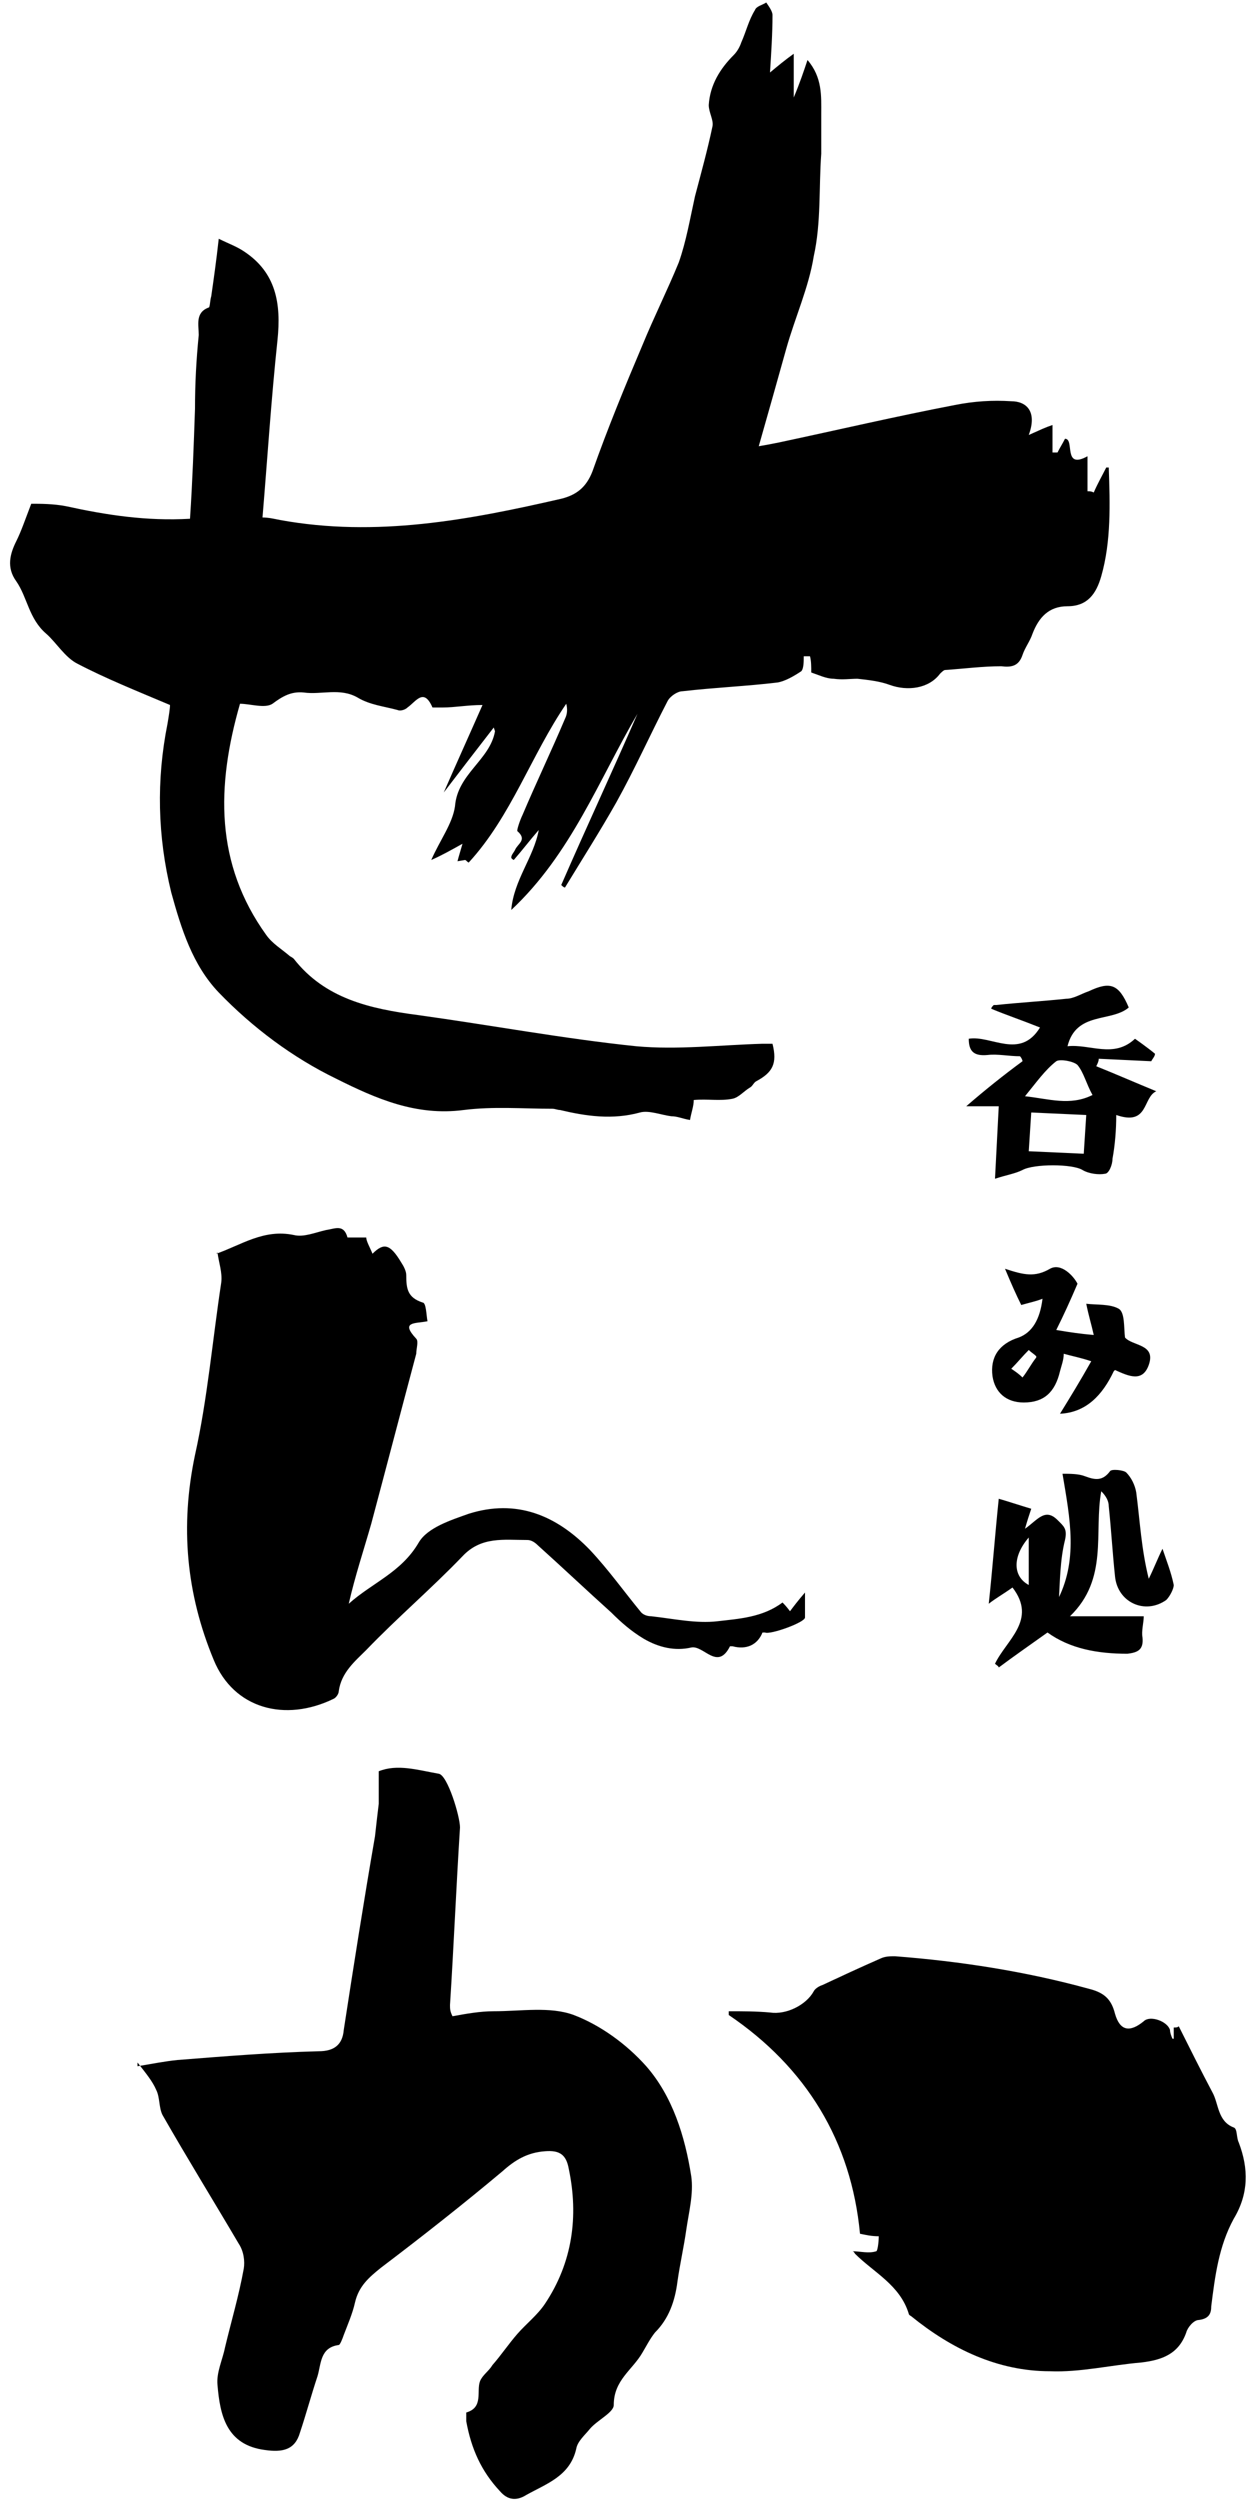
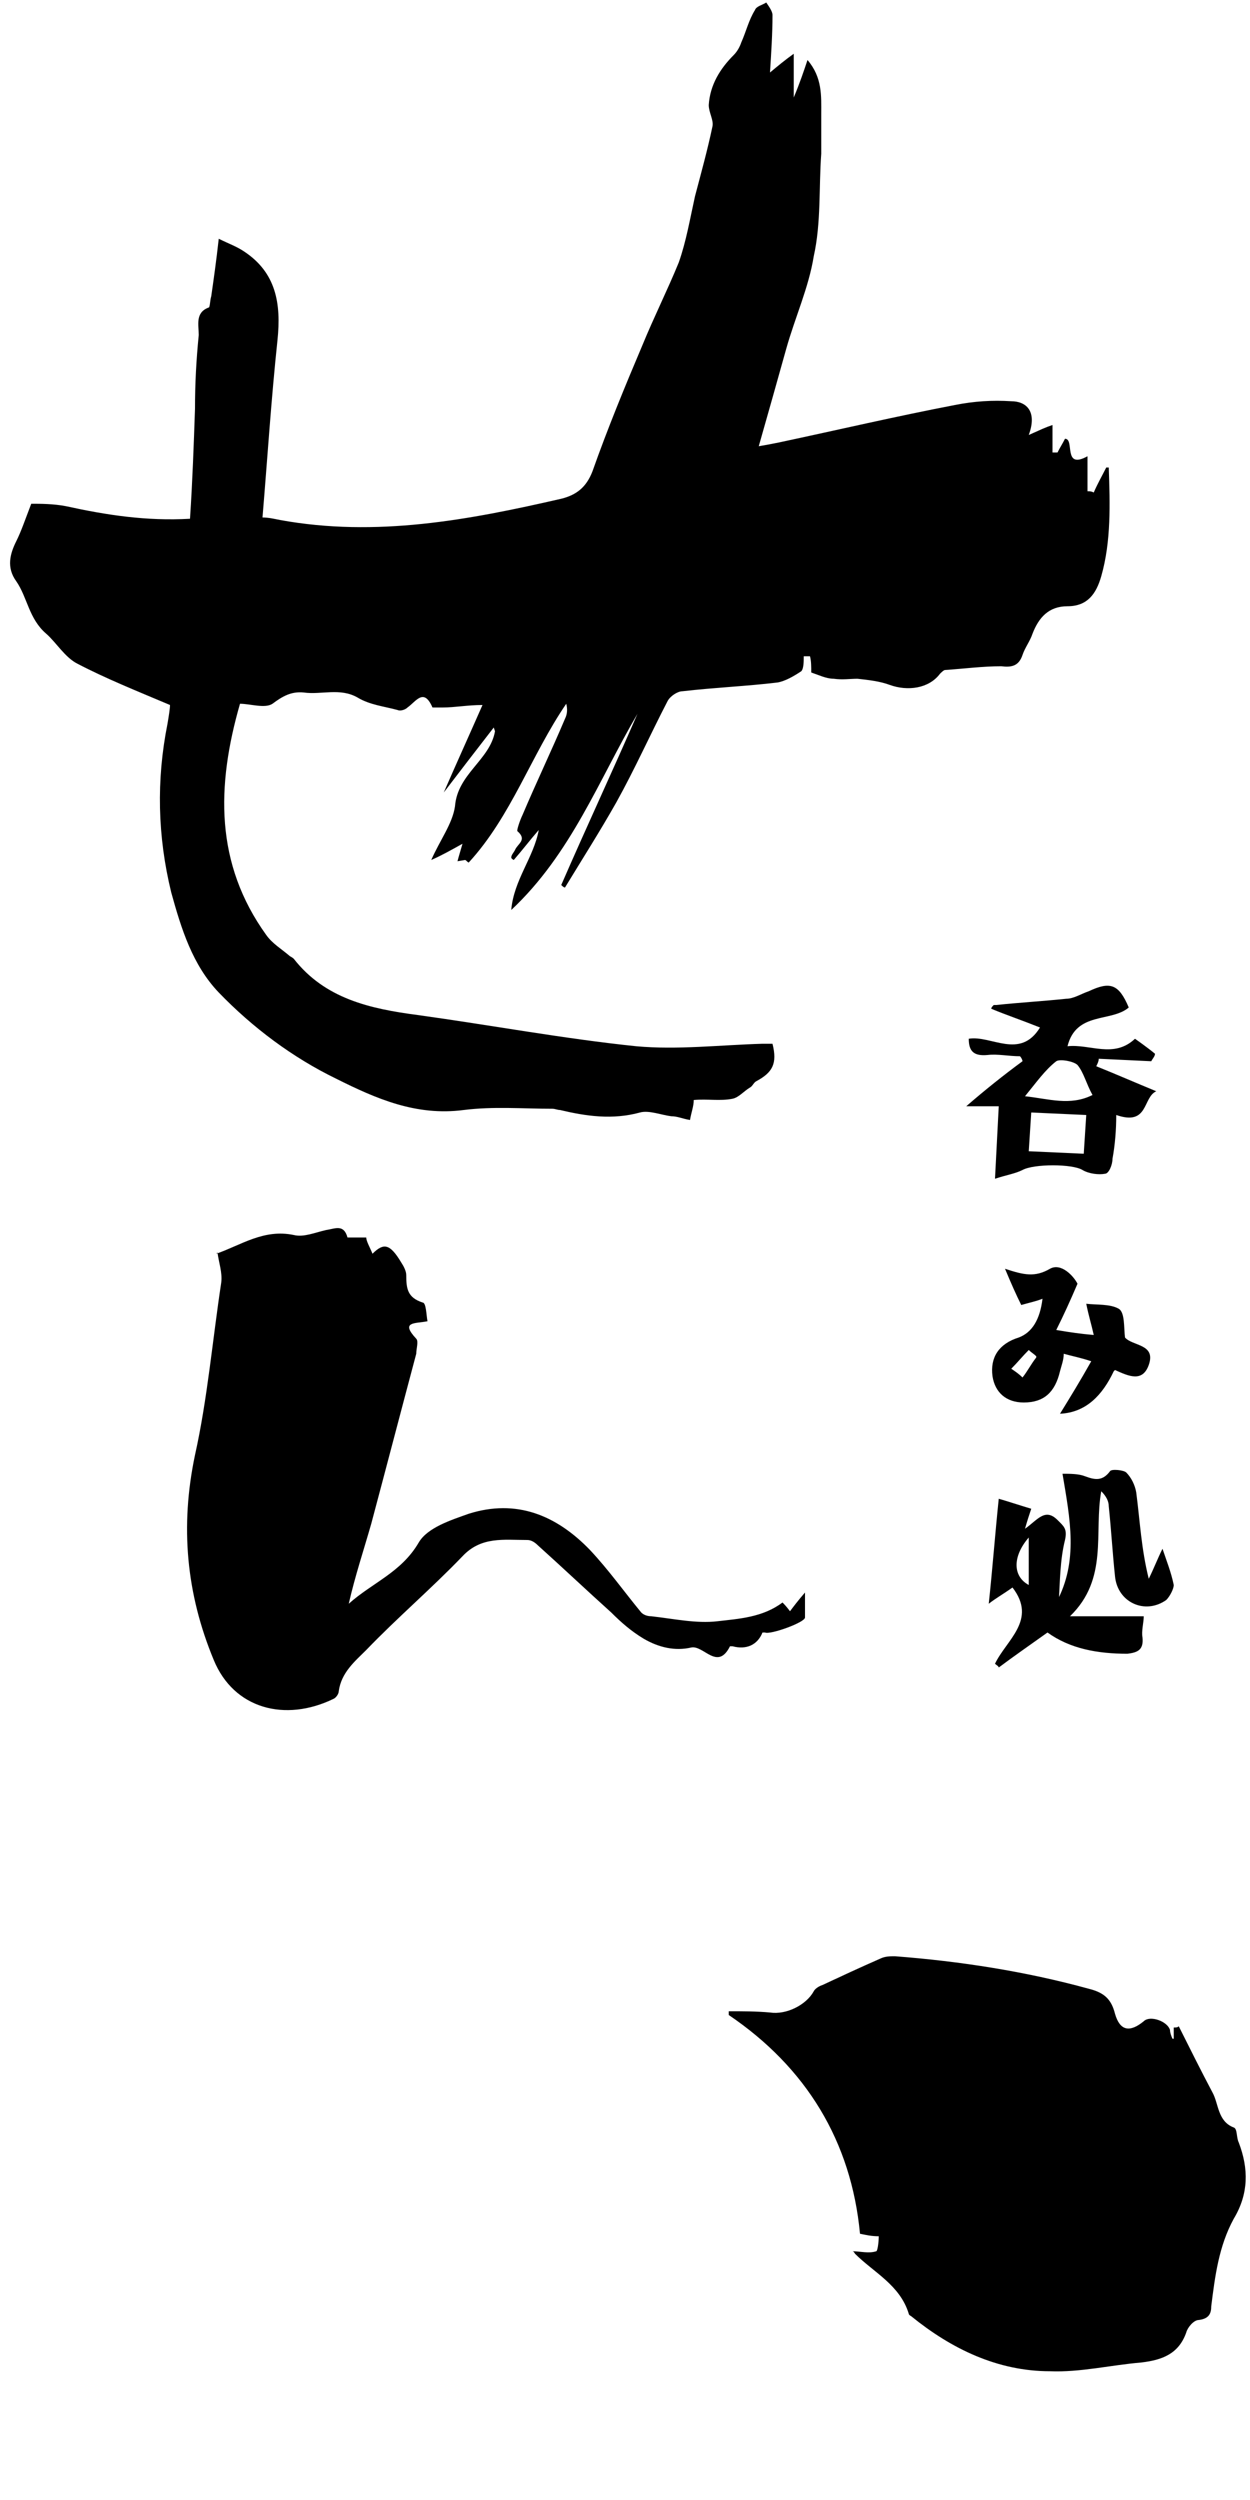
<svg xmlns="http://www.w3.org/2000/svg" id="_レイヤー_1" data-name="レイヤー_1" version="1.1" viewBox="0 0 100 200">
  <path d="M36.6,68.9c.1-.4.2-.7.4-1.4-.9.5-1.6.9-2.5,1.3.7-1.6,1.7-2.9,1.9-4.3.2-2.6,2.8-3.7,3.2-6,0,0,0,0-.1-.3-1.4,1.8-2.7,3.5-4,5.2,0,0,0,0,0,0,1-2.3,2-4.5,3.1-7-1.2,0-2.2.2-3.2.2-.3,0-.8,0-.8,0-.7-1.6-1.3-.5-2,0-.2.2-.6.3-.8.2-1.1-.3-2.2-.4-3.2-1-1.4-.8-2.9-.2-4.3-.4-1-.1-1.7.3-2.5.9-.6.4-1.8,0-2.6,0-1.9,6.6-2,12.8,2.1,18.5.5.7,1.2,1.1,1.9,1.7,0,0,.2.1.3.2,2.5,3.2,6.1,4,9.9,4.5,5.8.8,11.7,1.9,17.5,2.5,3.3.3,6.7-.1,10.1-.2.3,0,.5,0,.8,0,.4,1.6,0,2.3-1.3,3-.2.1-.3.4-.5.5-.5.3-.9.8-1.4.9-1,.2-2,0-3.1.1,0,.5-.2,1-.3,1.6-.6-.1-1-.3-1.5-.3-.8-.1-1.8-.5-2.5-.3-2.2.6-4.3.3-6.4-.2-.2,0-.4-.1-.6-.1-2.4,0-4.7-.2-7.1.1-3.8.5-7-.9-10.2-2.5-3.5-1.7-6.7-4.1-9.4-6.9-2.1-2.2-3-5.1-3.8-8-1.1-4.5-1.2-9-.3-13.5.1-.6.2-1.2.2-1.5-2.6-1.1-5.1-2.1-7.4-3.3-1-.5-1.7-1.7-2.5-2.4-1.4-1.2-1.5-2.9-2.4-4.2-.8-1.1-.5-2.2,0-3.2.4-.8.7-1.7,1.2-3,.7,0,1.8,0,2.8.2,3.2.7,6.4,1.2,9.9,1,.2-3,.3-5.9.4-8.8,0-2,.1-3.9.3-5.9,0-.8-.3-1.8.8-2.2.1,0,.1-.6.2-.9.2-1.4.4-2.8.6-4.6.8.4,1.4.6,2,1,2.6,1.7,3,4.2,2.7,7.1-.5,4.7-.8,9.4-1.2,14.2.5,0,.9.1,1.4.2,7.7,1.4,15.1,0,22.5-1.7,1.2-.3,2-.9,2.5-2.2,1.2-3.4,2.6-6.8,4-10.1.9-2.2,2-4.4,2.9-6.6.6-1.7.9-3.5,1.3-5.3.5-1.9,1-3.7,1.4-5.6.1-.5-.3-1.1-.3-1.7.1-1.6.9-2.9,2-4,.3-.3.5-.7.6-1,.4-.9.6-1.8,1.1-2.6.1-.3.6-.4.9-.6.2.3.5.7.5,1,0,1.5-.1,3-.2,4.6.6-.5,1.2-1,1.9-1.5,0,1.1,0,2.2,0,3.5.5-1.2.8-2.1,1.1-3,1.2,1.4,1.1,2.9,1.1,4.3,0,1.1,0,2.1,0,3.2-.2,2.7,0,5.5-.6,8.2-.4,2.5-1.5,4.9-2.2,7.4-.7,2.5-1.4,5-2.2,7.8.6-.1,1.1-.2,1.6-.3,4.7-1,9.4-2.1,14.1-3,1.5-.3,3-.4,4.5-.3,1.2,0,2.1.8,1.4,2.7.9-.4,1.3-.6,1.9-.8,0,.7,0,1.4,0,2.2.1,0,.3,0,.4,0,.2-.4.4-.7.6-1.1.8,0-.2,2.5,1.8,1.4,0,1,0,1.9,0,2.8.2,0,.3,0,.5.1.3-.7.7-1.4,1-2,0,0,.2,0,.2,0,.1,2.9.2,5.9-.6,8.7-.4,1.4-1.1,2.4-2.7,2.4-1.5,0-2.3.9-2.8,2.2-.2.6-.6,1.1-.8,1.7-.3.9-.9,1-1.7.9-1.5,0-3,.2-4.5.3-.1,0-.3.2-.4.3-.9,1.2-2.6,1.4-4,.9-.8-.3-1.7-.4-2.6-.5-.6,0-1.2.1-1.9,0-.6,0-1.2-.3-1.8-.5,0-.5,0-.9-.1-1.3-.2,0-.3,0-.5,0,0,.4,0,1-.2,1.2-.6.4-1.3.8-1.9.9-2.5.3-5,.4-7.6.7-.4,0-1,.4-1.2.8-1.4,2.7-2.6,5.4-4.1,8.1-1.3,2.3-2.7,4.5-4.1,6.8-.1,0-.2-.1-.3-.2,2-4.6,4.1-9.1,6.1-13.7-3.1,5.3-5.3,11.2-10.1,15.7.2-2.4,1.8-4.2,2.2-6.4-.7.8-1.3,1.6-2,2.4,0,0-.2-.1-.2-.2,0-.2.2-.4.3-.6.2-.5,1-.8.2-1.5-.1,0,.2-.9.4-1.3,1.1-2.6,2.3-5.1,3.4-7.7.2-.4.2-.8.1-1.2-2.8,4.1-4.4,9-7.8,12.7-.1,0-.2-.2-.3-.2Z" />
  <path d="M93.9,163.2v-1c.2,0,.3,0,.4-.1.9,1.8,1.8,3.6,2.7,5.3.5.9.4,2.3,1.7,2.8.3.1.2.8.4,1.2.8,2.1.8,4.1-.4,6.1-1.2,2.2-1.5,4.6-1.8,7,0,.6-.2,1-1,1.1-.4,0-.9.6-1,1-.6,1.7-1.9,2.2-3.6,2.4-2.4.2-4.9.8-7.3.7-4.2,0-7.9-1.8-11.1-4.4,0,0-.2-.1-.2-.2-.7-2.3-2.8-3.3-4.3-4.8,0,0-.1-.2-.2-.2.6,0,1.3.2,1.9,0,.1,0,.2-.7.2-1.2-.6,0-1-.1-1.5-.2-.7-7.4-4.3-13.3-10.5-17.5,0-.1,0-.2,0-.3,1.1,0,2.2,0,3.3.1,1.3.2,2.9-.6,3.5-1.7.1-.2.4-.4.7-.5,1.5-.7,3-1.4,4.6-2.1.4-.2.8-.2,1.2-.2,5.2.4,10.4,1.2,15.5,2.6,1.2.3,1.8.8,2.1,2,.4,1.4,1.2,1.5,2.3.6.5-.5,1.9,0,2.1.7,0,.2.1.5.2.7,0,0,0,0,.1,0Z" />
-   <path d="M11,165.3c1.2-.2,2.2-.4,3.2-.5,3.8-.3,7.5-.6,11.3-.7,1.2,0,1.9-.5,2-1.7.8-5.2,1.6-10.3,2.5-15.5.1-.9.2-1.8.3-2.6,0-.8,0-1.6,0-2.6,1.5-.6,3.1-.1,4.8.2.7.1,1.7,3.4,1.7,4.3-.3,4.7-.5,9.5-.8,14.2,0,.3,0,.5.2.9,1.1-.2,2.2-.4,3.3-.4,2.2,0,4.5-.4,6.4.3,2.1.8,4.2,2.3,5.8,4.1,2.1,2.4,3.1,5.6,3.6,8.8.2,1.4-.2,2.9-.4,4.3-.2,1.4-.5,2.7-.7,4.1-.2,1.6-.7,3-1.8,4.1-.4.5-.7,1.1-1,1.6-.8,1.4-2.3,2.2-2.3,4.2,0,.6-1.3,1.2-1.9,1.9-.4.5-1,1-1.1,1.6-.5,2.2-2.4,2.8-4,3.7-.8.5-1.5.4-2.1-.3-1.5-1.6-2.3-3.4-2.7-5.6,0-.2,0-.6,0-.7,1.4-.4.8-1.7,1.1-2.5.2-.5.7-.8,1-1.3.7-.8,1.3-1.7,2-2.5.7-.8,1.6-1.5,2.2-2.4,2.2-3.3,2.7-7,1.9-10.8-.2-1.1-.7-1.5-1.9-1.4-1.4.1-2.4.7-3.4,1.6-3.1,2.6-6.4,5.2-9.7,7.7-1,.8-1.8,1.5-2.1,2.8-.2.9-.6,1.8-.9,2.6-.1.3-.3.8-.4.8-1.5.2-1.4,1.5-1.7,2.5-.5,1.5-.9,3-1.4,4.5-.4,1.4-1.4,1.6-2.8,1.4-3.1-.4-3.6-2.8-3.8-5.2-.1-1,.4-2,.6-3,.5-2.1,1.1-4.1,1.5-6.3.1-.6,0-1.4-.4-2-2-3.4-4.1-6.8-6.1-10.3-.3-.6-.2-1.4-.5-2-.3-.7-.8-1.3-1.5-2.2Z" />
  <path d="M17.3,100.3c2-.7,3.8-2,6.2-1.5.8.2,1.7-.2,2.6-.4.7-.1,1.4-.5,1.7.6,0,0,.8,0,1.5,0,0,.3.3.8.5,1.3.9-.9,1.4-.8,2.3.7.2.3.4.7.4,1,0,1.1.1,1.8,1.3,2.2.3,0,.3,1,.4,1.5-1,.2-2.2,0-.9,1.4.2.2,0,.8,0,1.2-1.2,4.5-2.4,9.1-3.6,13.6-.6,2.1-1.3,4.2-1.8,6.4,1.9-1.7,4.2-2.5,5.6-4.9.7-1.2,2.6-1.8,4-2.3,3.8-1.2,7,.1,9.7,2.9,1.5,1.6,2.7,3.3,4.1,5,.2.2.5.3.8.3,1.8.2,3.6.6,5.3.4,1.7-.2,3.6-.3,5.2-1.5.1.1.3.3.6.7.3-.4.6-.8,1.2-1.5,0,.9,0,1.4,0,2,0,.4-2.8,1.4-3.2,1.2,0,0,0,0-.2,0-.4,1-1.3,1.4-2.4,1.1,0,0-.2,0-.2,0-1,2-2.1-.1-3.1.1-1.3.3-2.6,0-3.8-.7-1-.6-1.8-1.3-2.6-2.1-2-1.8-3.9-3.6-5.9-5.4-.2-.2-.5-.4-.8-.4-1.9,0-3.7-.3-5.2,1.3-2.5,2.6-5.2,4.9-7.7,7.5-.9.9-2,1.8-2.2,3.3,0,.2-.2.5-.4.6-3.9,1.9-8,.8-9.6-3.1-2.2-5.3-2.7-10.7-1.5-16.4,1-4.5,1.4-9.2,2.1-13.8.1-.8-.2-1.6-.3-2.4Z" />
  <path d="M84.5,128.2c1.8-3.3,1.1-6.7.5-10.3.6,0,1.3,0,1.8.2.8.3,1.4.4,2-.4.1-.2,1.1-.1,1.3.1.4.4.7,1,.8,1.6.3,2.3.4,4.5,1,6.9.4-.8.7-1.6,1.1-2.4.3.9.7,1.9.9,2.9,0,.3-.3.9-.6,1.2-1.7,1.2-3.9.2-4.1-1.9-.2-1.9-.3-3.7-.5-5.6,0-.4-.2-.8-.6-1.2-.6,3.3.6,7-2.5,10,1.9,0,3.9,0,5.9,0,0,.5-.2,1.2-.1,1.7.1,1-.4,1.2-1.2,1.3-2.4,0-4.6-.4-6.4-1.7-1.4,1-2.7,1.9-3.9,2.8,0-.1-.2-.2-.3-.3.9-1.9,3.4-3.5,1.4-6.1-.7.5-1.4.9-1.9,1.3.3-2.8.5-5.5.8-8.4.7.2,1.6.5,2.6.8-.2.6-.3.9-.5,1.6,1-.7,1.6-1.7,2.6-.7.5.5.8.7.6,1.6-.4,1.6-.4,3.3-.5,5ZM82.3,123c-1.3,1.5-1.3,3.1,0,3.8,0-1.2,0-2.4,0-3.8Z" />
  <path d="M79.7,80.4c1.9-.2,3.7-.3,5.6-.5.6,0,1.2-.4,1.8-.6,1.7-.8,2.4-.6,3.2,1.3-1.4,1.2-4.2.3-4.9,3.1,1.8-.2,3.7,1,5.4-.6,0,0,1,.7,1.6,1.2,0,.2-.2.4-.3.6l-4.2-.2c0,.2-.1.4-.2.6,1.5.6,3.1,1.3,4.8,2-1.1.5-.6,2.8-3.2,1.9,0,1.2-.1,2.4-.3,3.5,0,.5-.3,1.2-.6,1.2-.5.1-1.3,0-1.8-.3-.8-.5-3.9-.5-4.8,0-.6.3-1.3.4-2.2.7l.3-5.8h-2.6c1.5-1.3,3-2.5,4.5-3.6,0-.1-.1-.3-.2-.4-.9,0-1.8-.2-2.6-.1-1.1.1-1.5-.3-1.5-1.3,1.8-.3,4.1,1.7,5.7-.9-1.5-.6-2.7-1-3.9-1.5,0-.1.1-.2.2-.3ZM86.7,92.3l.2-3.1-4.4-.2-.2,3.1,4.4.2ZM87.4,87.6c-.5-.9-.7-1.8-1.2-2.4-.3-.3-1.4-.5-1.7-.3-.9.7-1.6,1.7-2.5,2.8,1.9.2,3.6.8,5.4-.1Z" />
-   <path d="M89.1,109.7c-.9,1.9-2.2,3.3-4.3,3.4.8-1.3,1.6-2.6,2.5-4.2-.9-.3-1.5-.4-2.2-.6,0,.5-.2,1-.3,1.4-.4,1.7-1.3,2.5-2.9,2.5-1.4,0-2.3-.8-2.5-2.1-.2-1.5.5-2.6,2.1-3.1q1.6-.6,1.9-3.1c-.5.2-1,.3-1.7.5-.4-.8-.8-1.7-1.3-2.9,1.5.5,2.4.7,3.6,0,.9-.5,1.9.6,2.2,1.2-.6,1.4-1.1,2.5-1.7,3.7,1.2.2,1.9.3,3,.4-.2-.9-.4-1.5-.6-2.5.8.1,1.9,0,2.6.4.5.3.4,1.5.5,2.3.6.7,2.5.5,1.9,2.2-.5,1.4-1.6.9-2.7.4ZM82.9,108.5c-.2-.2-.4-.3-.6-.5-.5.5-.9,1-1.4,1.5.3.2.6.4.9.7.4-.5.7-1.1,1.1-1.6Z" />
+   <path d="M89.1,109.7c-.9,1.9-2.2,3.3-4.3,3.4.8-1.3,1.6-2.6,2.5-4.2-.9-.3-1.5-.4-2.2-.6,0,.5-.2,1-.3,1.4-.4,1.7-1.3,2.5-2.9,2.5-1.4,0-2.3-.8-2.5-2.1-.2-1.5.5-2.6,2.1-3.1q1.6-.6,1.9-3.1c-.5.2-1,.3-1.7.5-.4-.8-.8-1.7-1.3-2.9,1.5.5,2.4.7,3.6,0,.9-.5,1.9.6,2.2,1.2-.6,1.4-1.1,2.5-1.7,3.7,1.2.2,1.9.3,3,.4-.2-.9-.4-1.5-.6-2.5.8.1,1.9,0,2.6.4.5.3.4,1.5.5,2.3.6.7,2.5.5,1.9,2.2-.5,1.4-1.6.9-2.7.4M82.9,108.5c-.2-.2-.4-.3-.6-.5-.5.5-.9,1-1.4,1.5.3.2.6.4.9.7.4-.5.7-1.1,1.1-1.6Z" />
</svg>